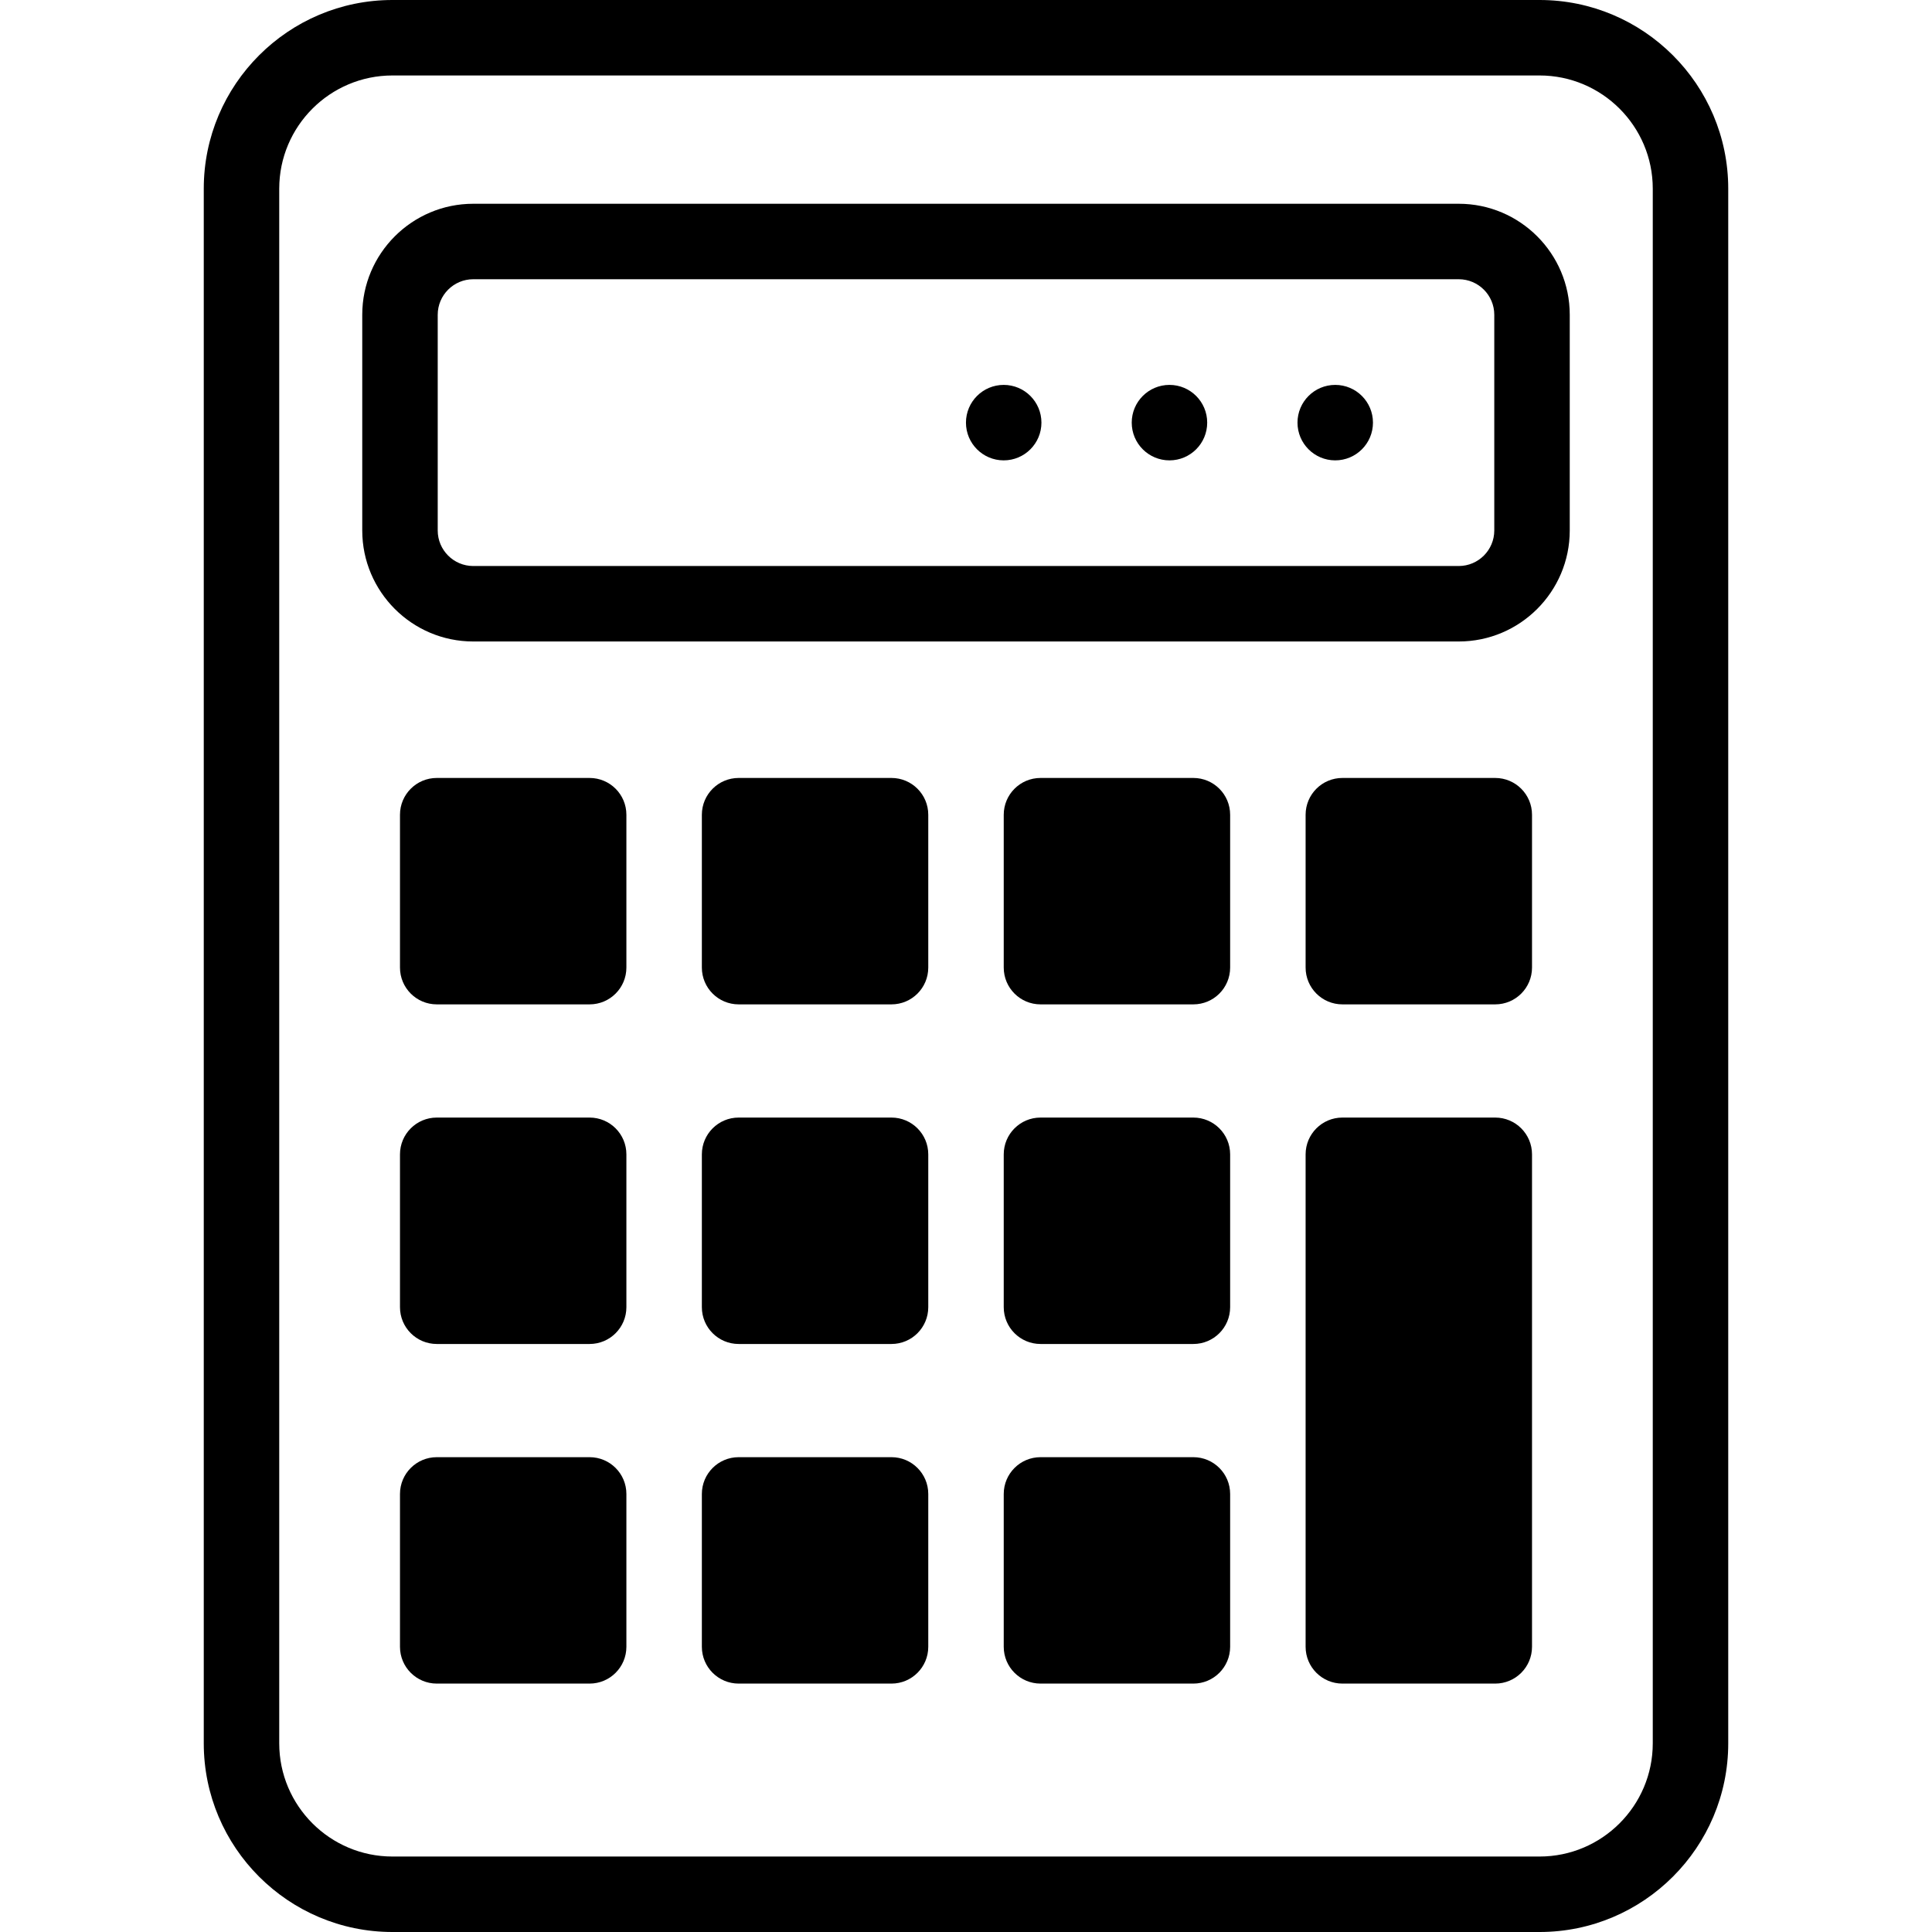
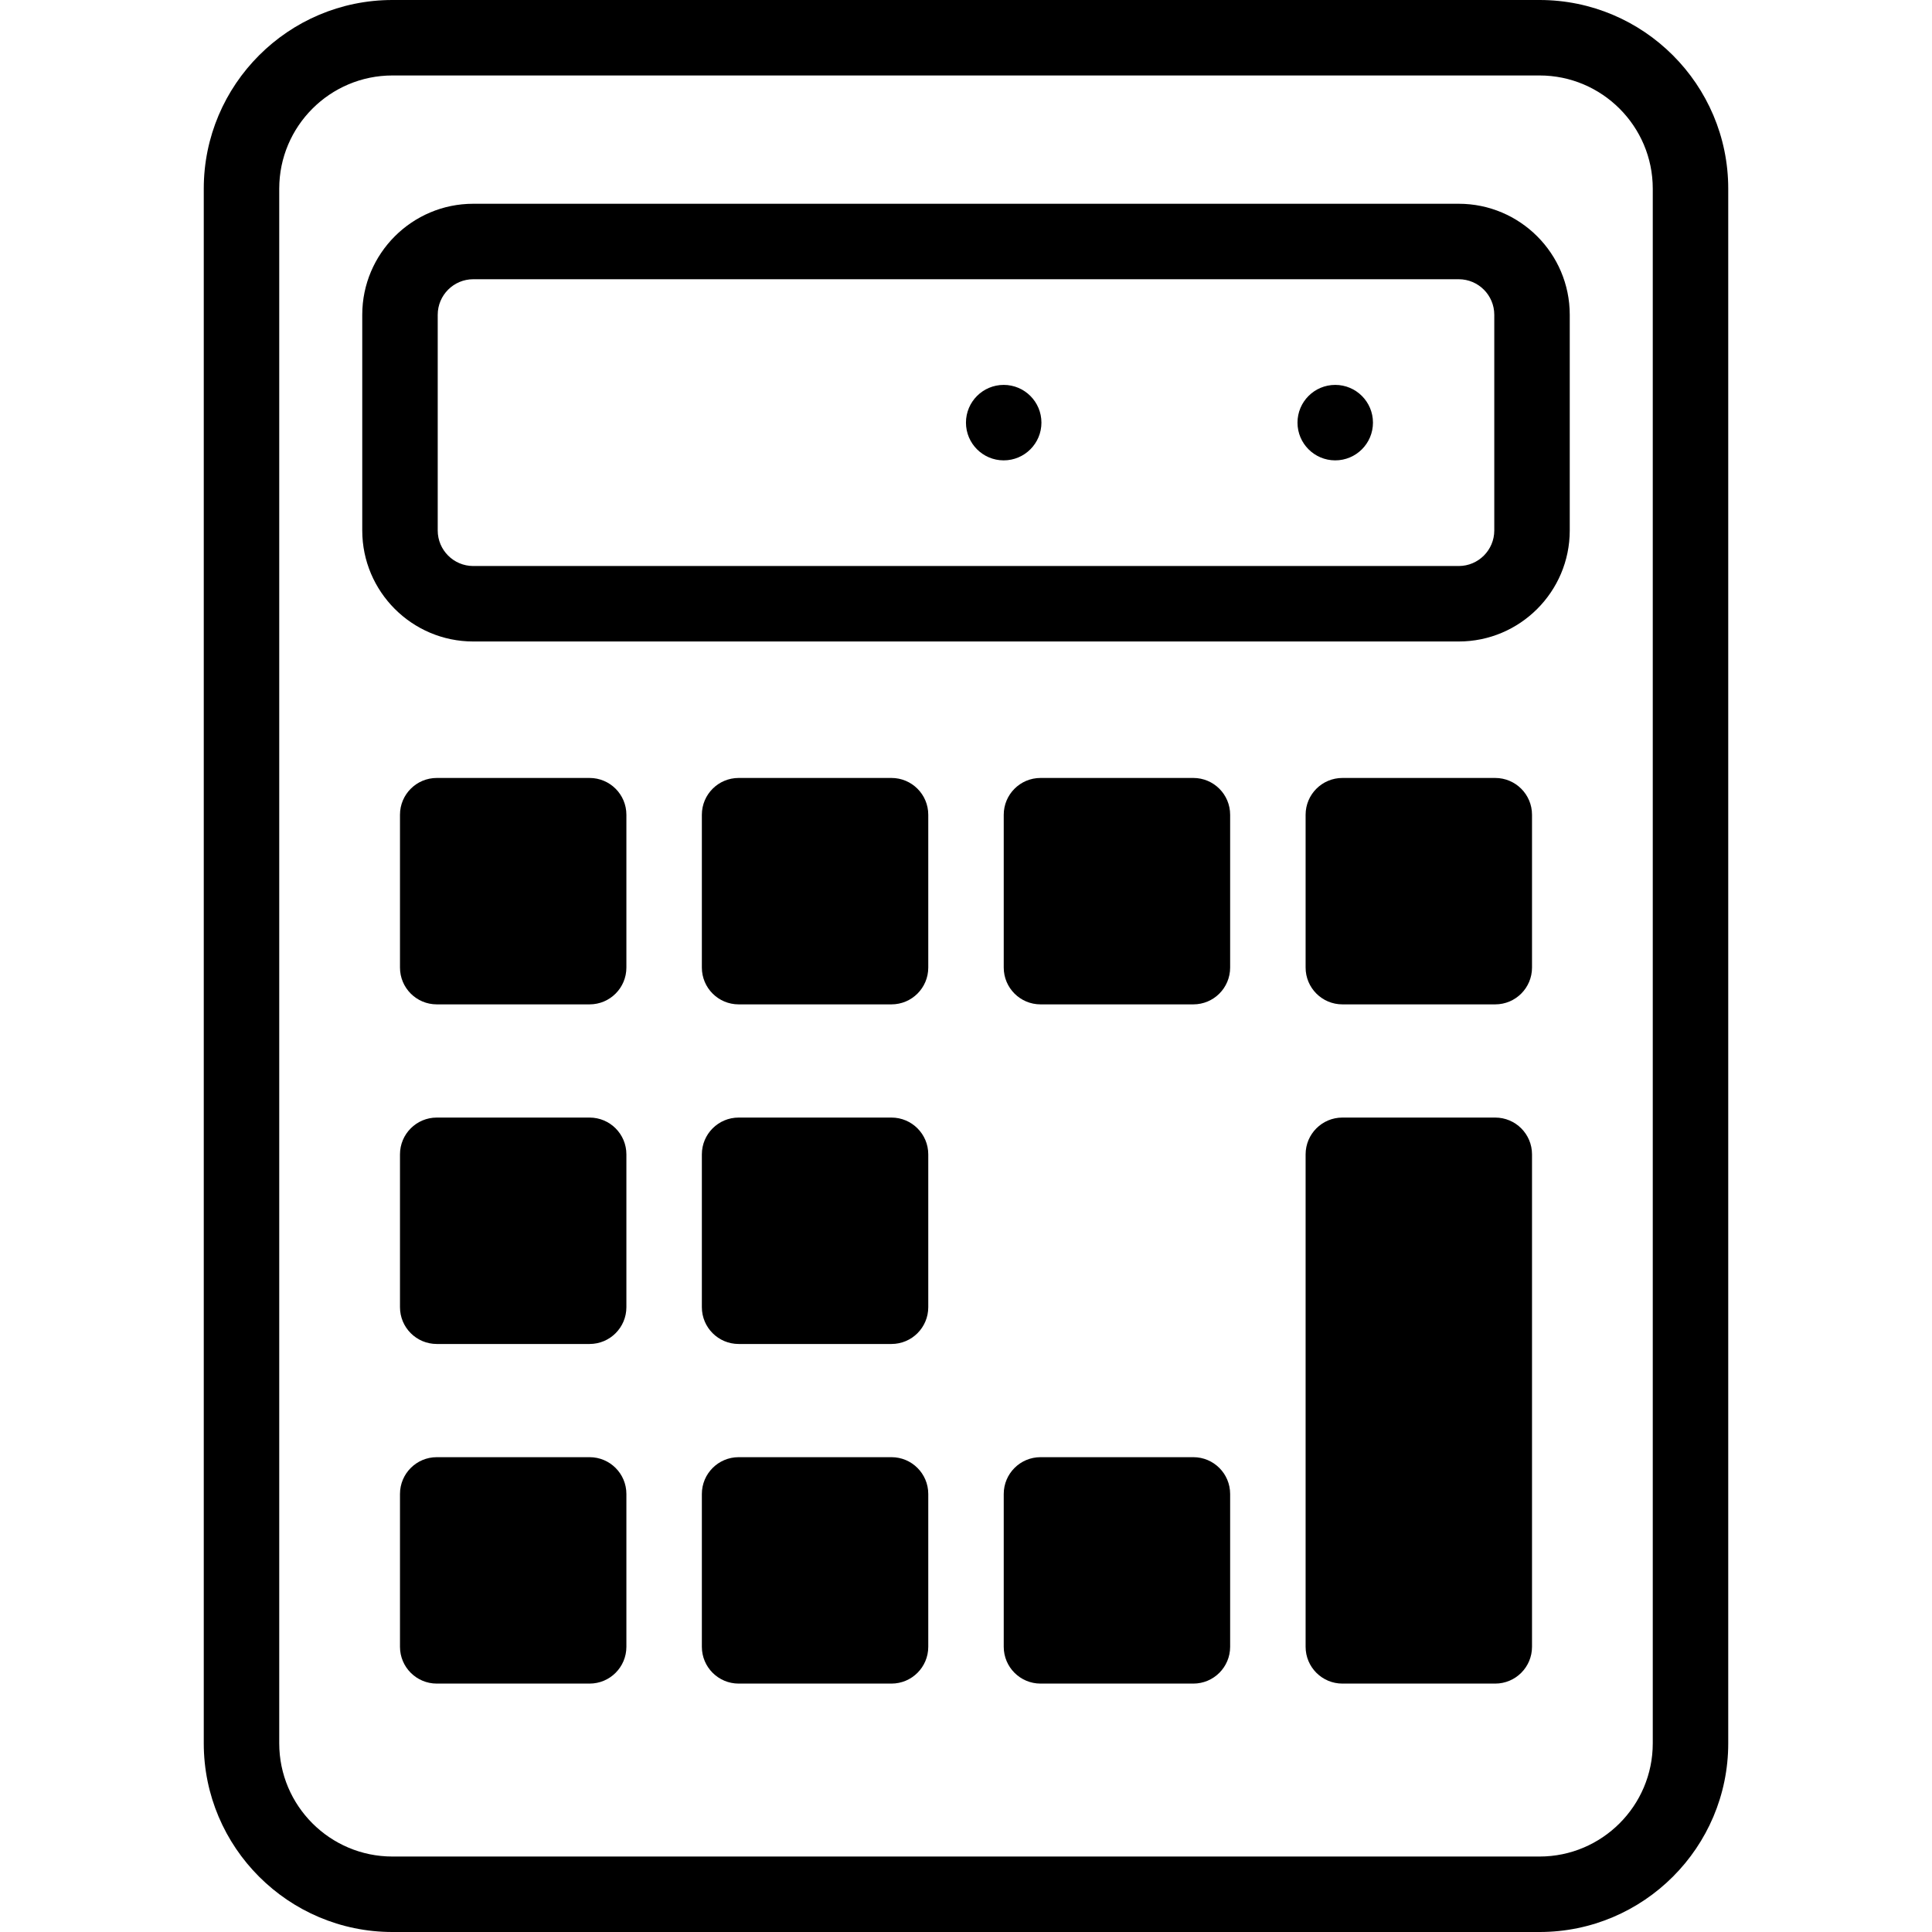
<svg xmlns="http://www.w3.org/2000/svg" id="Capa_1" enable-background="new 0 0 512 512" height="512" viewBox="0 0 512 512" width="512">
  <g>
    <path d="m156.249 206.167h-40.498c-5.385 0-9.751 4.366-9.751 9.751v40.499c0 5.385 4.366 9.751 9.751 9.751h40.498c5.385 0 9.751-4.365 9.751-9.751v-40.499c0-5.385-4.366-9.751-9.751-9.751z" />
    <path d="m236.249 206.167h-40.498c-5.385 0-9.751 4.366-9.751 9.751v40.499c0 5.385 4.366 9.751 9.751 9.751h40.498c5.385 0 9.751-4.365 9.751-9.751v-40.499c0-5.385-4.366-9.751-9.751-9.751z" />
    <path d="m316.249 206.167h-40.498c-5.385 0-9.751 4.366-9.751 9.751v40.499c0 5.385 4.366 9.751 9.751 9.751h40.498c5.385 0 9.751-4.365 9.751-9.751v-40.499c0-5.385-4.366-9.751-9.751-9.751z" />
    <path d="m156.249 296.167h-40.498c-5.385 0-9.751 4.366-9.751 9.751v40.499c0 5.385 4.366 9.751 9.751 9.751h40.498c5.385 0 9.751-4.365 9.751-9.751v-40.499c0-5.385-4.366-9.751-9.751-9.751z" />
    <path d="m236.249 296.167h-40.498c-5.385 0-9.751 4.366-9.751 9.751v40.499c0 5.385 4.366 9.751 9.751 9.751h40.498c5.385 0 9.751-4.365 9.751-9.751v-40.499c0-5.385-4.366-9.751-9.751-9.751z" />
-     <path d="m316.249 296.167h-40.498c-5.385 0-9.751 4.366-9.751 9.751v40.499c0 5.385 4.366 9.751 9.751 9.751h40.498c5.385 0 9.751-4.365 9.751-9.751v-40.499c0-5.385-4.366-9.751-9.751-9.751z" />
    <path d="m396.249 206.167h-40.498c-5.385 0-9.751 4.366-9.751 9.751v40.499c0 5.385 4.366 9.751 9.751 9.751h40.498c5.385 0 9.751-4.365 9.751-9.751v-40.499c0-5.385-4.366-9.751-9.751-9.751z" />
    <path d="m396.249 296.167h-40.498c-5.385 0-9.751 4.366-9.751 9.751v130.499c0 5.385 4.366 9.751 9.751 9.751h40.498c5.385 0 9.751-4.365 9.751-9.751v-130.499c0-5.385-4.366-9.751-9.751-9.751z" />
    <path d="m156.249 386.167h-40.498c-5.385 0-9.751 4.366-9.751 9.751v40.499c0 5.385 4.366 9.751 9.751 9.751h40.498c5.385 0 9.751-4.365 9.751-9.751v-40.499c0-5.385-4.366-9.751-9.751-9.751z" />
    <path d="m236.249 386.167h-40.498c-5.385 0-9.751 4.366-9.751 9.751v40.499c0 5.385 4.366 9.751 9.751 9.751h40.498c5.385 0 9.751-4.365 9.751-9.751v-40.499c0-5.385-4.366-9.751-9.751-9.751z" />
    <path d="m316.249 386.167h-40.498c-5.385 0-9.751 4.366-9.751 9.751v40.499c0 5.385 4.366 9.751 9.751 9.751h40.498c5.385 0 9.751-4.365 9.751-9.751v-40.499c0-5.385-4.366-9.751-9.751-9.751z" />
    <path d="m408 0h-304c-27.57 0-50 22.43-50 50v412c0 27.57 22.43 50 50 50h304c27.57 0 50-22.43 50-50v-412c0-27.57-22.43-50-50-50zm30 462c0 16.542-13.458 30-30 30h-304c-16.542 0-30-13.458-30-30v-412c0-16.542 13.458-30 30-30h304c16.542 0 30 13.458 30 30z" />
    <path d="m386.581 54h-261.163c-16.221 0-29.418 13.197-29.418 29.419v57.162c0 16.222 13.197 29.419 29.418 29.419h261.163c16.222 0 29.419-13.197 29.419-29.419v-57.162c0-16.222-13.197-29.419-29.419-29.419zm9.419 86.581c0 5.193-4.226 9.419-9.419 9.419h-261.163c-5.193 0-9.418-4.226-9.418-9.419v-57.162c0-5.193 4.225-9.419 9.418-9.419h261.163c5.193 0 9.419 4.226 9.419 9.419z" />
    <circle cx="353.85" cy="112.002" r="10" />
-     <circle cx="309.92" cy="112.002" r="10" />
    <circle cx="265.99" cy="112.002" r="10" />
  </g>
</svg>